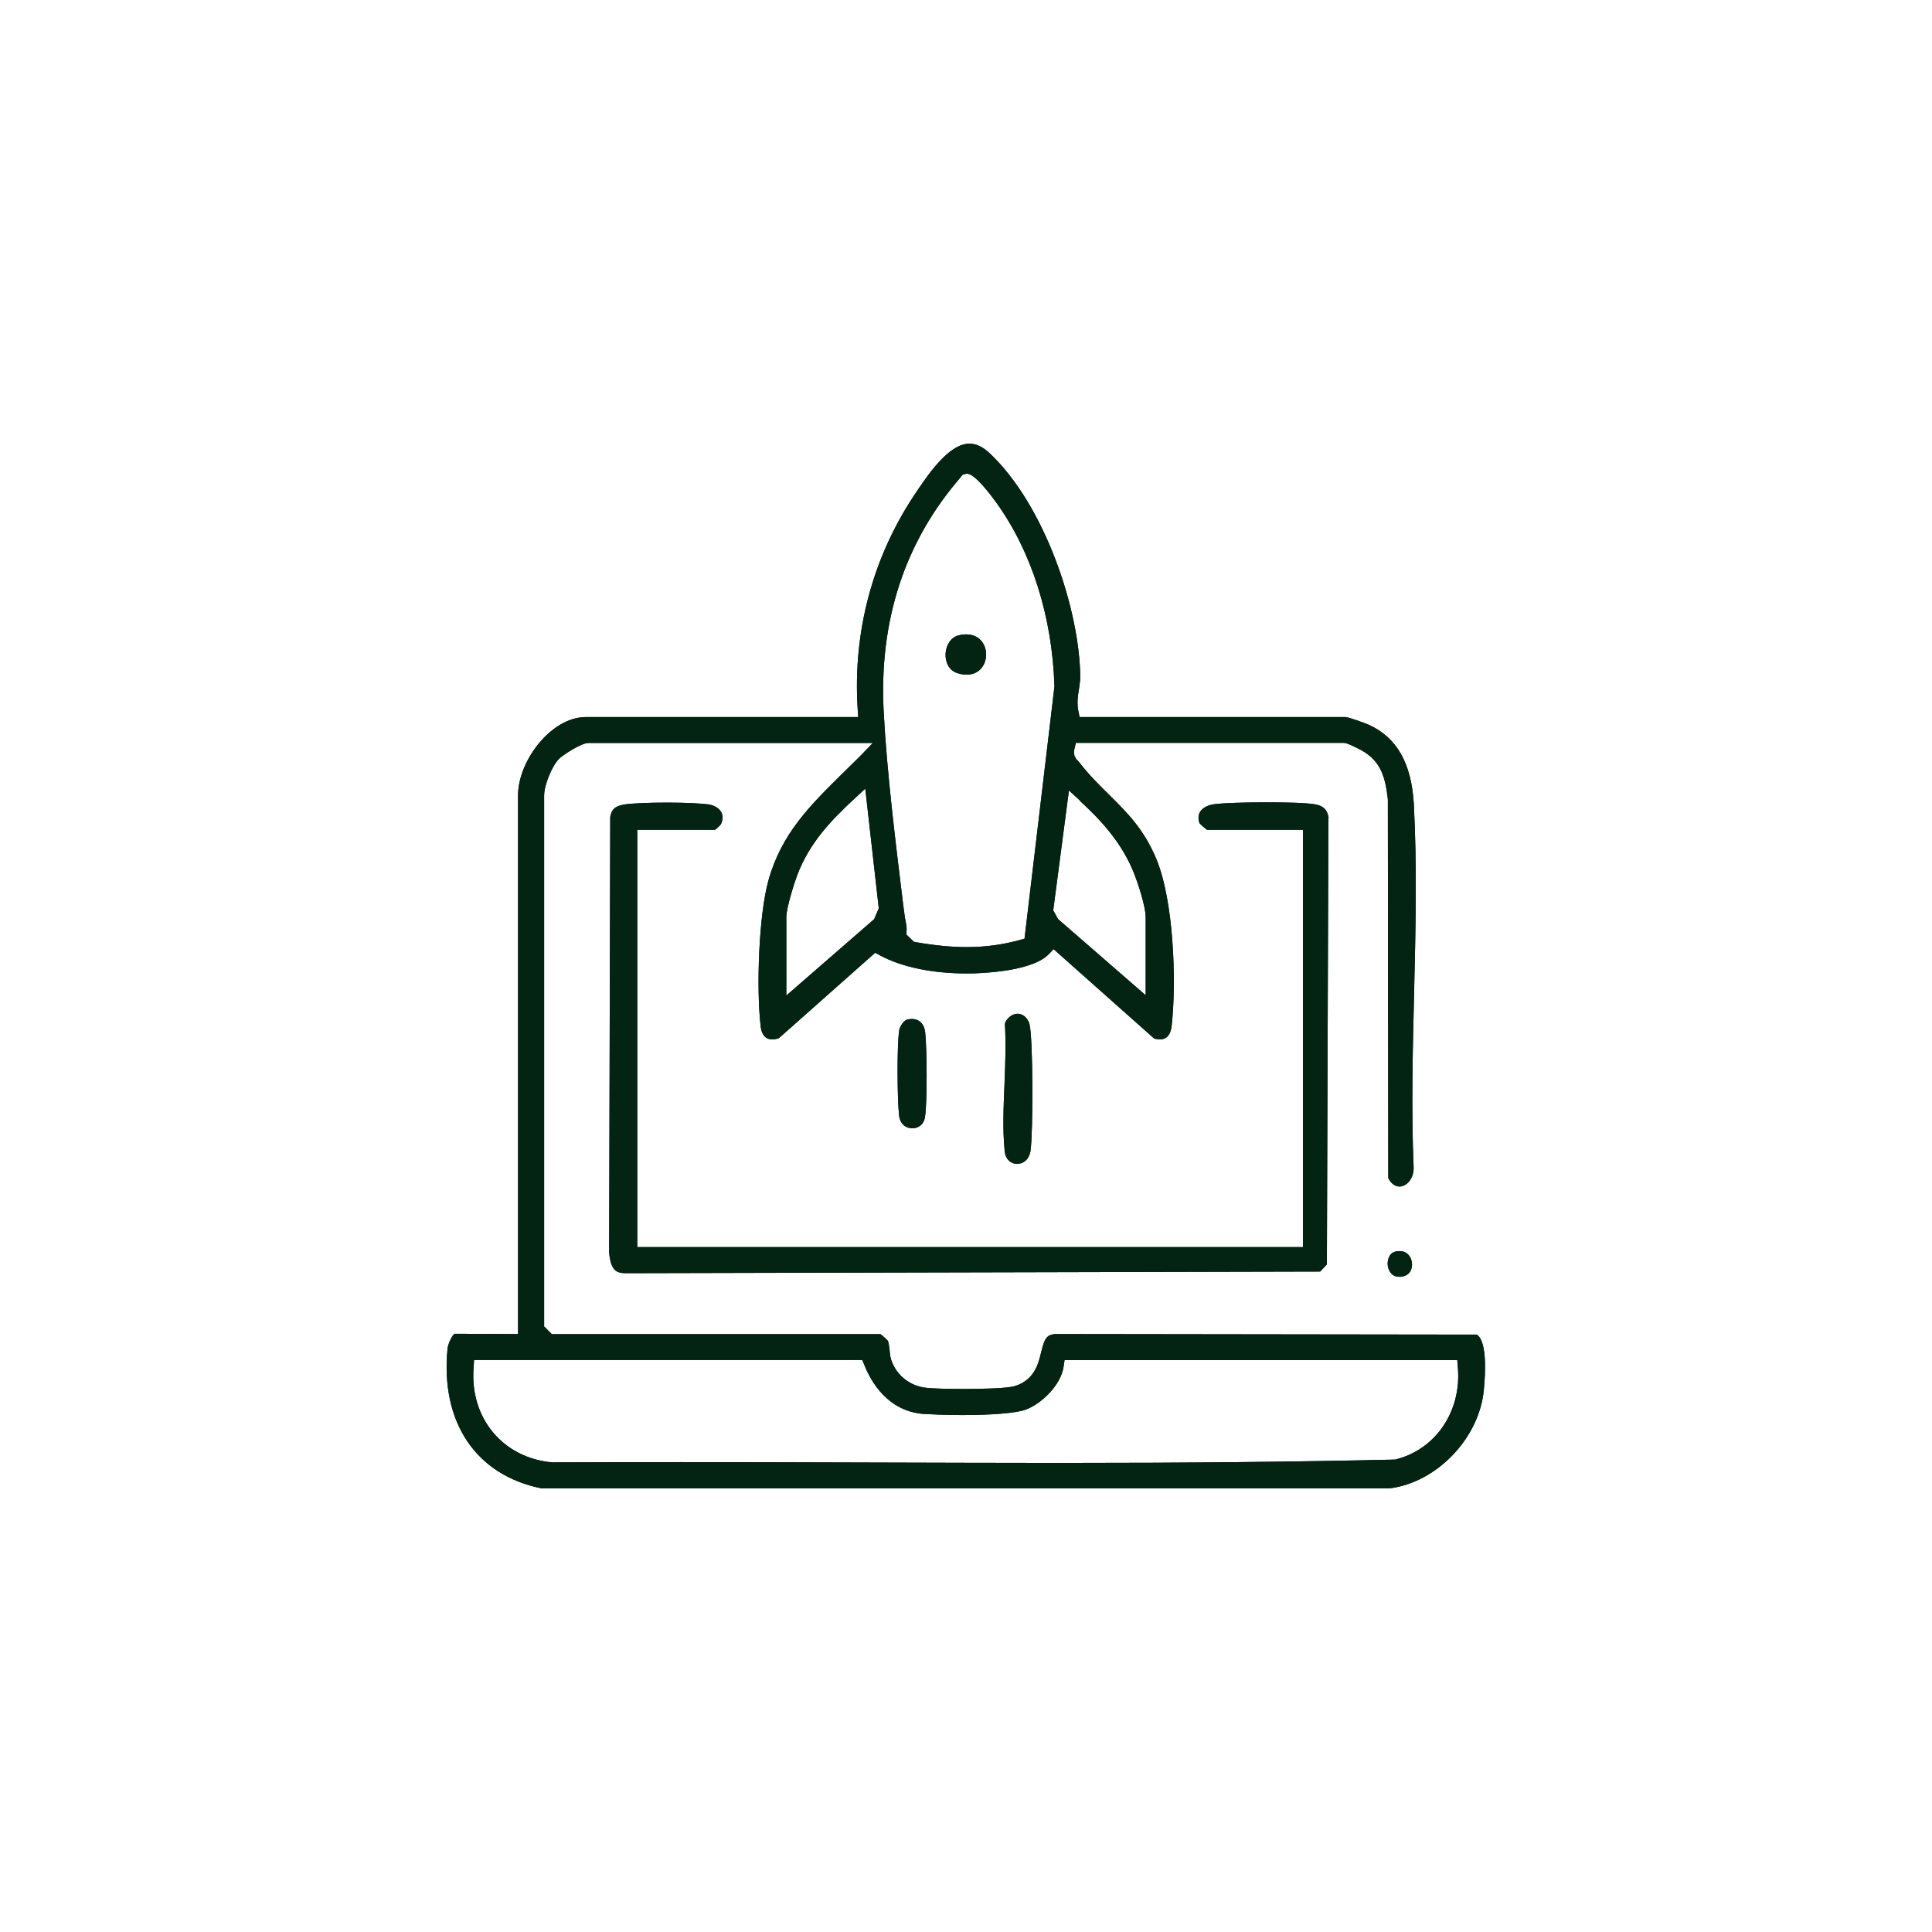
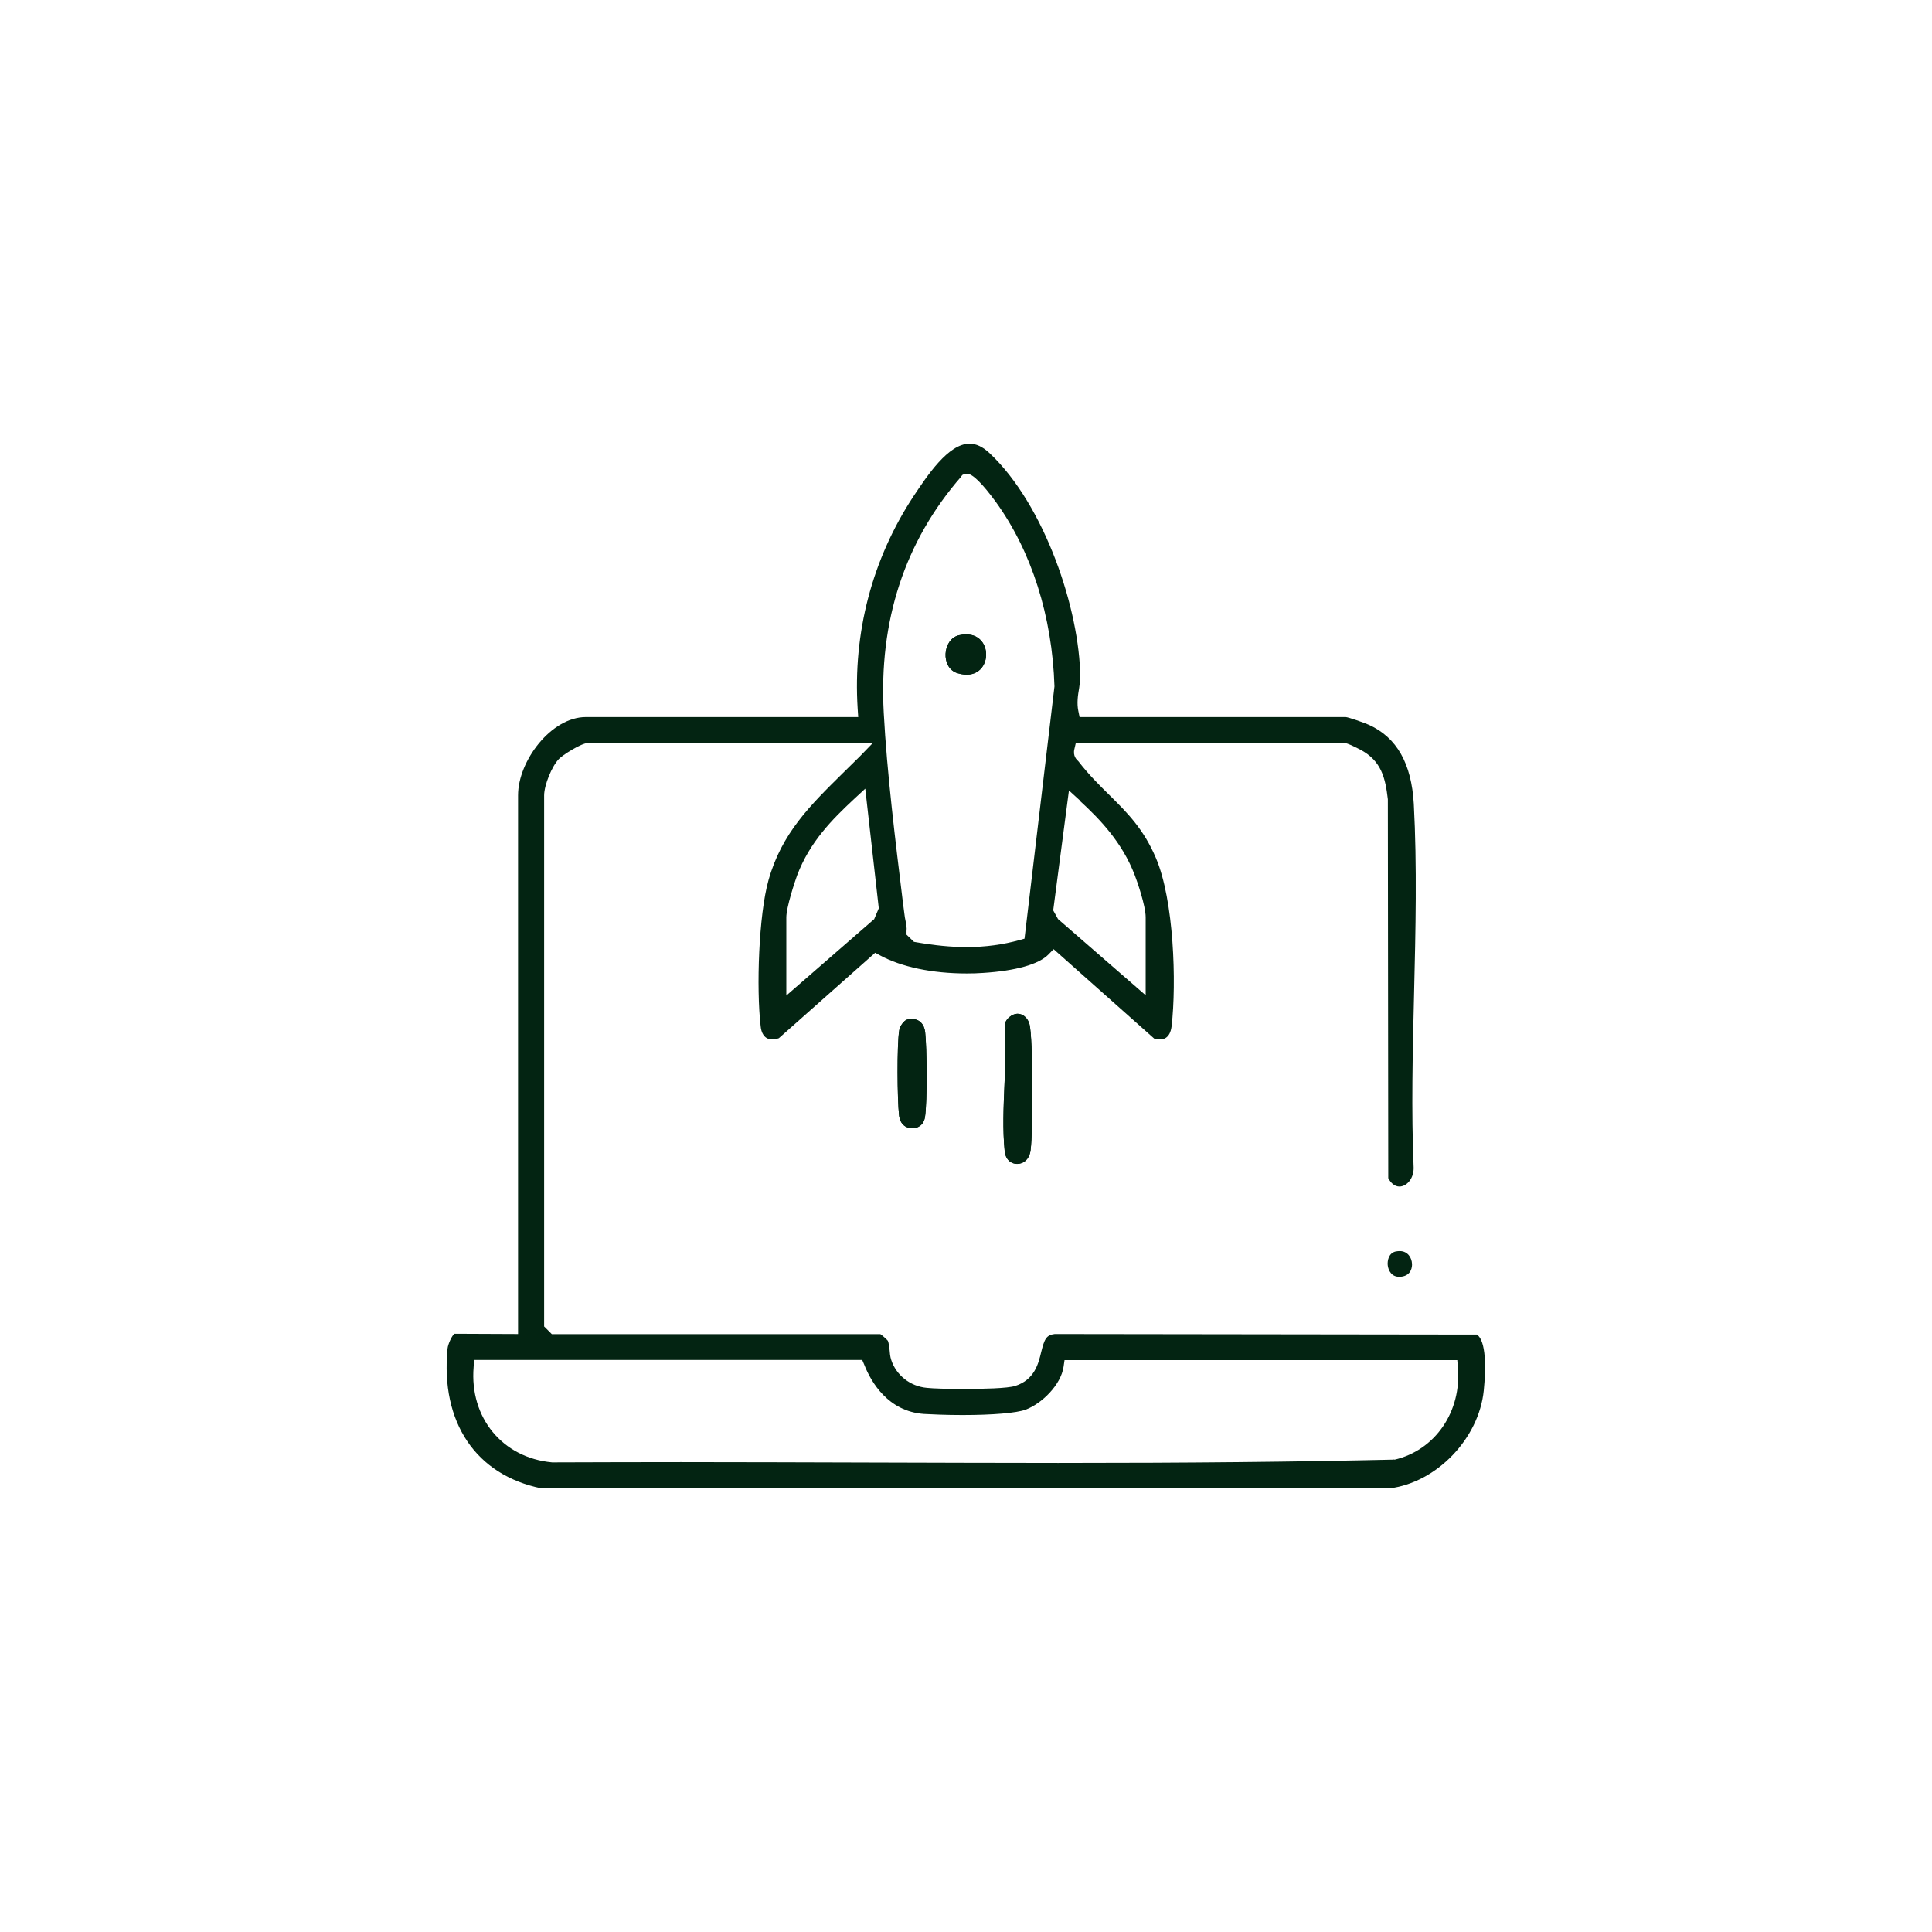
<svg xmlns="http://www.w3.org/2000/svg" id="Camada_1" data-name="Camada 1" viewBox="0 0 140 140">
  <defs>
    <style>
      .cls-1 {
        fill: #032412;
      }
    </style>
  </defs>
  <path class="cls-1" d="M107,96.71l-30.57-.04c-.62.07-.75.38-.98,1.3-.2.84-.48,2.01-1.88,2.46-.55.18-2.35.22-3.75.22-1.16,0-2.22-.03-2.66-.08-1.21-.11-2.22-.92-2.58-2.03-.08-.25-.1-.49-.12-.74-.03-.25-.06-.49-.12-.64-.08-.1-.38-.37-.54-.48h-23.81l-.56-.56v-38.48c0-.74.56-2.12,1.07-2.64.22-.25,1.62-1.16,2.12-1.16h20.63l-.94.97c-.42.42-.83.82-1.24,1.22-2.37,2.34-4.43,4.36-5.38,7.75-.71,2.51-.89,7.84-.57,10.58.04.44.24.96.84.96.15,0,.31-.03.48-.09l6.98-6.19.35.19c1.55.84,3.78,1.31,6.28,1.31.4,0,.81-.01,1.2-.04,2.35-.15,4.03-.62,4.73-1.34l.37-.38,7.29,6.48c.13.03.27.06.39.06.18,0,.75,0,.87-.96.36-3.15.17-9.13-1.14-12.19-.89-2.1-2.08-3.28-3.34-4.53-.74-.73-1.51-1.48-2.28-2.48-.11-.1-.42-.38-.28-.9l.1-.43h19.42c.27,0,1.04.42,1.19.49,1.55.82,1.82,2.08,2,3.6l.03,27.45c.2.39.49.61.81.61.49,0,1.02-.52,1.03-1.33-.18-4.17-.07-8.48.03-12.65.11-4.55.22-9.26-.02-13.75-.17-2.93-1.23-4.8-3.24-5.72-.38-.17-1.48-.55-1.69-.57h-19.29l-.09-.44c-.12-.56-.03-1.16.06-1.67.03-.28.08-.54.08-.76-.04-4.9-2.57-12.49-6.57-16.25-.49-.46-.97-.69-1.45-.69-1.55,0-3.08,2.34-4.07,3.82-2.99,4.55-4.39,9.88-4.04,15.39l.04.6h-19.73c-2.53,0-4.92,3.19-4.92,5.67v39.04l-4.6-.02c-.18.1-.48.75-.51,1.08-.52,5.36,2.07,9.16,6.8,10.12h61.48c3.4-.43,6.46-3.61,6.81-7.09.33-3.36-.3-3.95-.53-4.06ZM78.25,58.03c1.45,1.33,3.07,3.01,3.98,5.39.16.4.79,2.22.79,3.04v5.66l-6.35-5.52-.35-.63,1.14-8.69.8.73ZM69.64,34.53l.12-.13.25-.07h.07c.39,0,1.1.7,2.08,2.04,2.58,3.56,4.09,8.28,4.25,13.37l-2.17,18.28-.36.1c-1.18.33-2.47.51-3.83.51-1.13,0-2.33-.12-3.65-.35l-.17-.03-.54-.52v-.26c.03-.24-.02-.48-.07-.74-.03-.16-.07-.33-.08-.48l-.11-.84c-.54-4.42-1.16-9.42-1.39-13.75-.37-6.66,1.52-12.43,5.61-17.12ZM63.34,66.61l-6.36,5.53v-5.66c0-.73.61-2.58.78-3.04.91-2.42,2.54-4.06,4.13-5.54l.81-.75.98,8.67-.34.8ZM101.06,105.76h-.06s-.06.01-.06.01c-7.07.16-14.55.24-24.26.24-4.55,0-9.11-.02-13.67-.03-4.55-.01-9.11-.03-13.66-.03-3.09,0-6.19.01-9.34.02-3.6-.33-5.99-3.24-5.69-6.9l.03-.52h28.13l.15.35c.49,1.25,1.72,3.37,4.31,3.56.55.03,1.57.08,2.8.08,2.22,0,3.93-.15,4.58-.39,1.18-.44,2.56-1.8,2.75-3.11l.07-.48h28.46l.04.51c.29,3.21-1.64,6.03-4.61,6.71Z" />
-   <path class="cls-1" d="M107,96.71l-30.57-.04c-.62.07-.75.38-.98,1.3-.2.84-.48,2.01-1.88,2.46-.55.18-2.35.22-3.75.22-1.16,0-2.22-.03-2.66-.08-1.21-.11-2.22-.92-2.58-2.03-.08-.25-.1-.49-.12-.74-.03-.25-.06-.49-.12-.64-.08-.1-.38-.37-.54-.48h-23.81l-.56-.56v-38.48c0-.74.56-2.12,1.07-2.64.22-.25,1.62-1.16,2.12-1.16h20.63l-.94.97c-.42.42-.83.82-1.24,1.22-2.37,2.34-4.43,4.36-5.38,7.75-.71,2.51-.89,7.84-.57,10.58.04.44.24.96.84.96.15,0,.31-.03.48-.09l6.98-6.19.35.19c1.55.84,3.78,1.31,6.28,1.31.4,0,.81-.01,1.2-.04,2.35-.15,4.03-.62,4.73-1.34l.37-.38,7.29,6.48c.13.03.27.06.39.06.18,0,.75,0,.87-.96.36-3.15.17-9.13-1.14-12.19-.89-2.1-2.08-3.28-3.34-4.53-.74-.73-1.51-1.48-2.28-2.48-.11-.1-.42-.38-.28-.9l.1-.43h19.42c.27,0,1.04.42,1.19.49,1.55.82,1.82,2.08,2,3.6l.03,27.45c.2.39.49.61.81.61.49,0,1.02-.52,1.03-1.33-.18-4.17-.07-8.48.03-12.65.11-4.55.22-9.26-.02-13.75-.17-2.93-1.23-4.8-3.24-5.72-.38-.17-1.48-.55-1.69-.57h-19.29l-.09-.44c-.12-.56-.03-1.16.06-1.67.03-.28.08-.54.08-.76-.04-4.9-2.57-12.49-6.57-16.25-.49-.46-.97-.69-1.45-.69-1.55,0-3.08,2.34-4.07,3.82-2.99,4.55-4.39,9.88-4.04,15.39l.04.6h-19.73c-2.53,0-4.92,3.19-4.92,5.67v39.04l-4.6-.02c-.18.1-.48.75-.51,1.08-.52,5.36,2.07,9.16,6.8,10.12h61.48c3.4-.43,6.46-3.61,6.81-7.09.33-3.36-.3-3.95-.53-4.06ZM78.25,58.03c1.45,1.33,3.07,3.01,3.98,5.39.16.4.79,2.22.79,3.04v5.66l-6.35-5.52-.35-.63,1.14-8.69.8.73ZM69.64,34.53l.12-.13.25-.07h.07c.39,0,1.1.7,2.08,2.04,2.58,3.56,4.09,8.28,4.25,13.37l-2.17,18.28-.36.1c-1.18.33-2.47.51-3.83.51-1.13,0-2.33-.12-3.65-.35l-.17-.03-.54-.52v-.26c.03-.24-.02-.48-.07-.74-.03-.16-.07-.33-.08-.48l-.11-.84c-.54-4.42-1.16-9.42-1.39-13.75-.37-6.66,1.52-12.43,5.61-17.12ZM63.34,66.61l-6.36,5.53v-5.66c0-.73.61-2.58.78-3.04.91-2.42,2.54-4.06,4.13-5.54l.81-.75.98,8.67-.34.8ZM101.06,105.76h-.06s-.06.01-.06.01c-7.07.16-14.55.24-24.26.24-4.55,0-9.11-.02-13.67-.03-4.55-.01-9.11-.03-13.66-.03-3.09,0-6.19.01-9.34.02-3.6-.33-5.99-3.24-5.69-6.9l.03-.52h28.13l.15.35c.49,1.25,1.72,3.37,4.31,3.56.55.03,1.57.08,2.8.08,2.22,0,3.93-.15,4.58-.39,1.18-.44,2.56-1.8,2.75-3.11l.07-.48h28.46l.04.51c.29,3.21-1.64,6.03-4.61,6.71Z" />
-   <path class="cls-1" d="M96.26,59.26l-.11,32.36-.48.52-50.36.12c-.69-.01-1.06-.25-1.17-1.52l.08-31.55c.11-.56.36-.79,1.07-.9.54-.08,1.74-.13,3.06-.13s2.47.06,3,.13c.42.07.74.27.91.55.13.25.13.53,0,.85-.04.09-.3.34-.45.44h-5.63v30.24h48.24v-30.24h-6.95c-.16-.11-.47-.38-.55-.48-.1-.27-.1-.56.03-.8.17-.3.57-.52,1.08-.58.7-.08,2.16-.13,3.73-.13s2.81.04,3.44.13c.66.09.97.37,1.08.99Z" />
-   <path class="cls-1" d="M96.26,59.26l-.11,32.36-.48.52-50.36.12c-.69-.01-1.06-.25-1.17-1.52l.08-31.55c.11-.56.36-.79,1.07-.9.54-.08,1.74-.13,3.06-.13s2.47.06,3,.13c.42.07.74.27.91.55.13.25.13.53,0,.85-.04.09-.3.34-.45.44h-5.63v30.24h48.24v-30.24h-6.95c-.16-.11-.47-.38-.55-.48-.1-.27-.1-.56.03-.8.17-.3.57-.52,1.08-.58.7-.08,2.16-.13,3.73-.13s2.81.04,3.44.13c.66.09.97.37,1.08.99Z" />
  <path class="cls-1" d="M74.68,83.35c-.1.73-.58.99-.98.99-.37,0-.84-.25-.9-.96-.15-1.51-.08-3.19-.01-4.81.06-1.47.11-2.98.03-4.39.09-.36.52-.71.89-.72.52,0,.8.42.89.76.26.99.27,7.71.08,9.12Z" />
  <path class="cls-1" d="M74.68,83.35c-.1.73-.58.99-.98.99-.37,0-.84-.25-.9-.96-.15-1.51-.08-3.19-.01-4.81.06-1.47.11-2.98.03-4.39.09-.36.52-.71.89-.72.52,0,.8.42.89.76.26.99.27,7.71.08,9.12Z" />
  <path class="cls-1" d="M67.03,80.93c-.09.62-.55.83-.92.83-.42,0-.88-.25-.96-.94-.13-1.15-.16-5.08.01-6.15.04-.31.35-.73.58-.79.12-.03.24-.04.34-.04.53,0,.89.36.96.94.13,1.15.16,5.08-.01,6.15Z" />
  <path class="cls-1" d="M67.03,80.93c-.09.62-.55.83-.92.83-.42,0-.88-.25-.96-.94-.13-1.15-.16-5.08.01-6.15.04-.31.35-.73.58-.79.12-.03.24-.04.34-.04.53,0,.89.36.96.94.13,1.15.16,5.08-.01,6.15Z" />
  <path class="cls-1" d="M101.49,92.52h-.1c-.54.01-.79-.45-.83-.84-.03-.31.06-.87.57-.99.11-.02.21-.03.3-.03.58,0,.87.48.89.92.01.15,0,.87-.83.94Z" />
-   <path class="cls-1" d="M101.49,92.52h-.1c-.54.01-.79-.45-.83-.84-.03-.31.06-.87.57-.99.11-.02.21-.03.3-.03.58,0,.87.48.89.92.01.15,0,.87-.83.94Z" />
  <path class="cls-1" d="M69.5,46.03c2.69-.61,2.57,3.58-.12,2.75-1.24-.38-1.09-2.48.12-2.75Z" />
  <path class="cls-1" d="M69.5,46.03c2.69-.61,2.57,3.58-.12,2.75-1.24-.38-1.09-2.48.12-2.75Z" />
</svg>